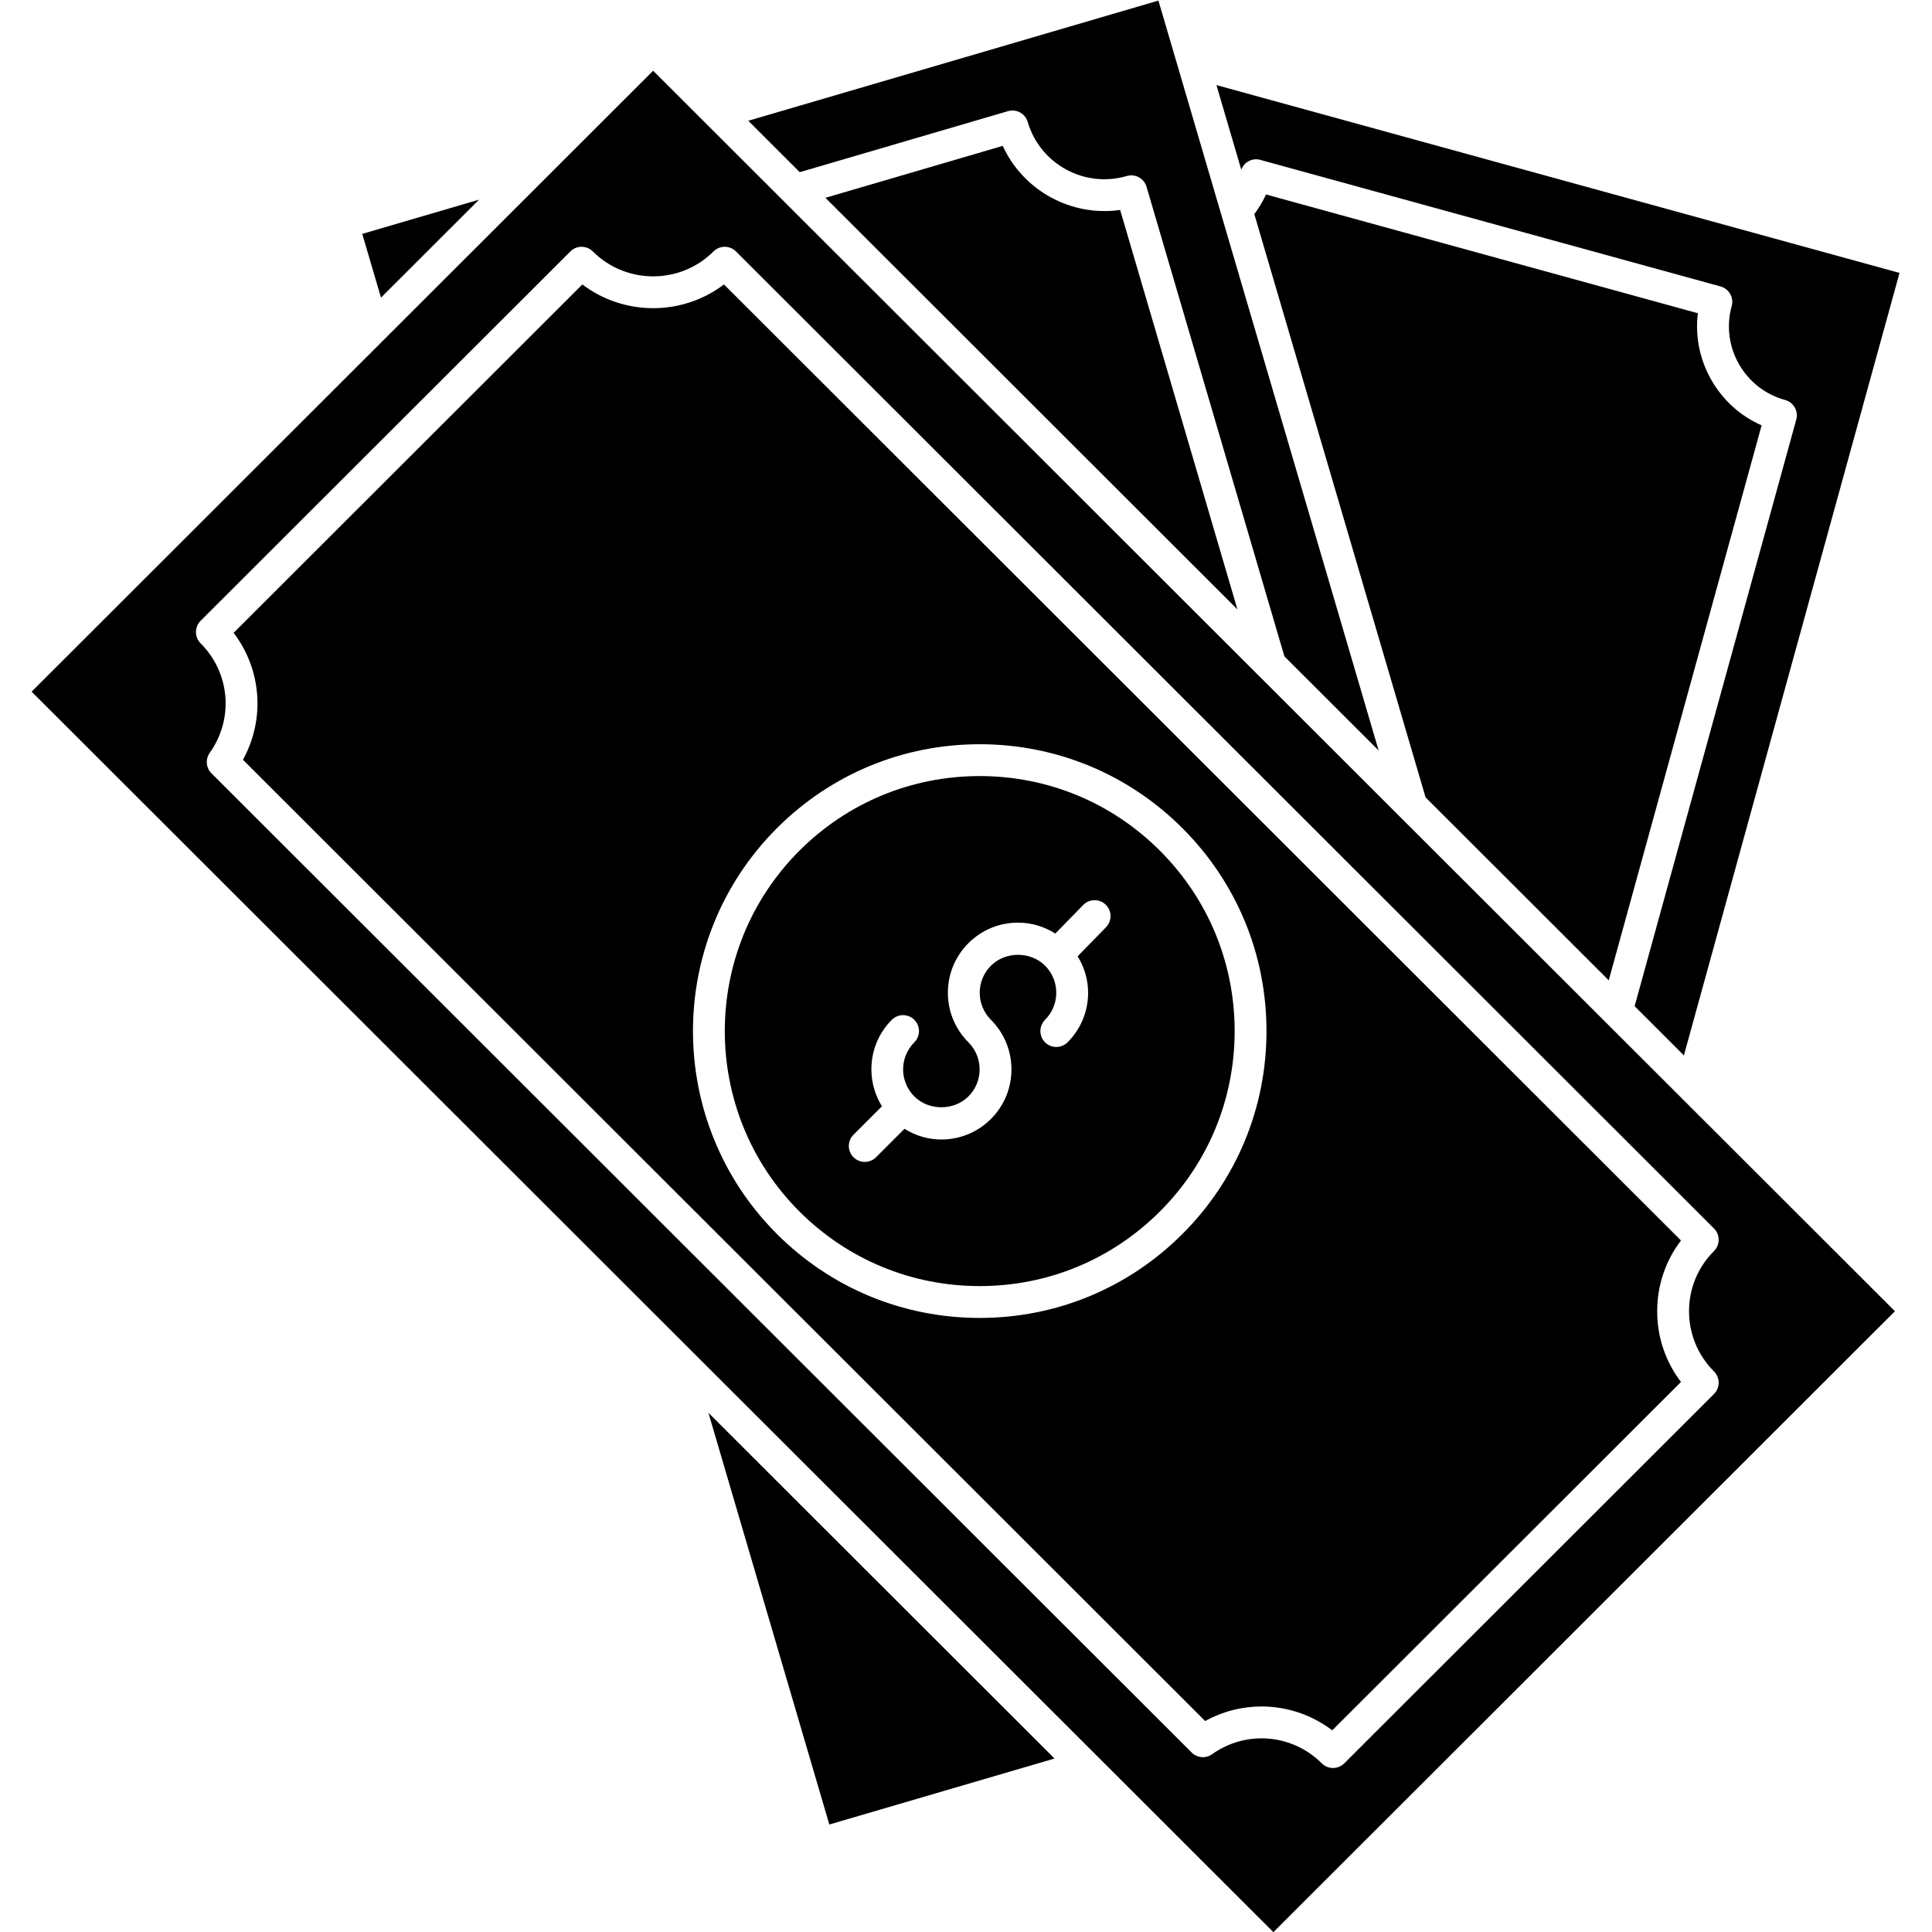
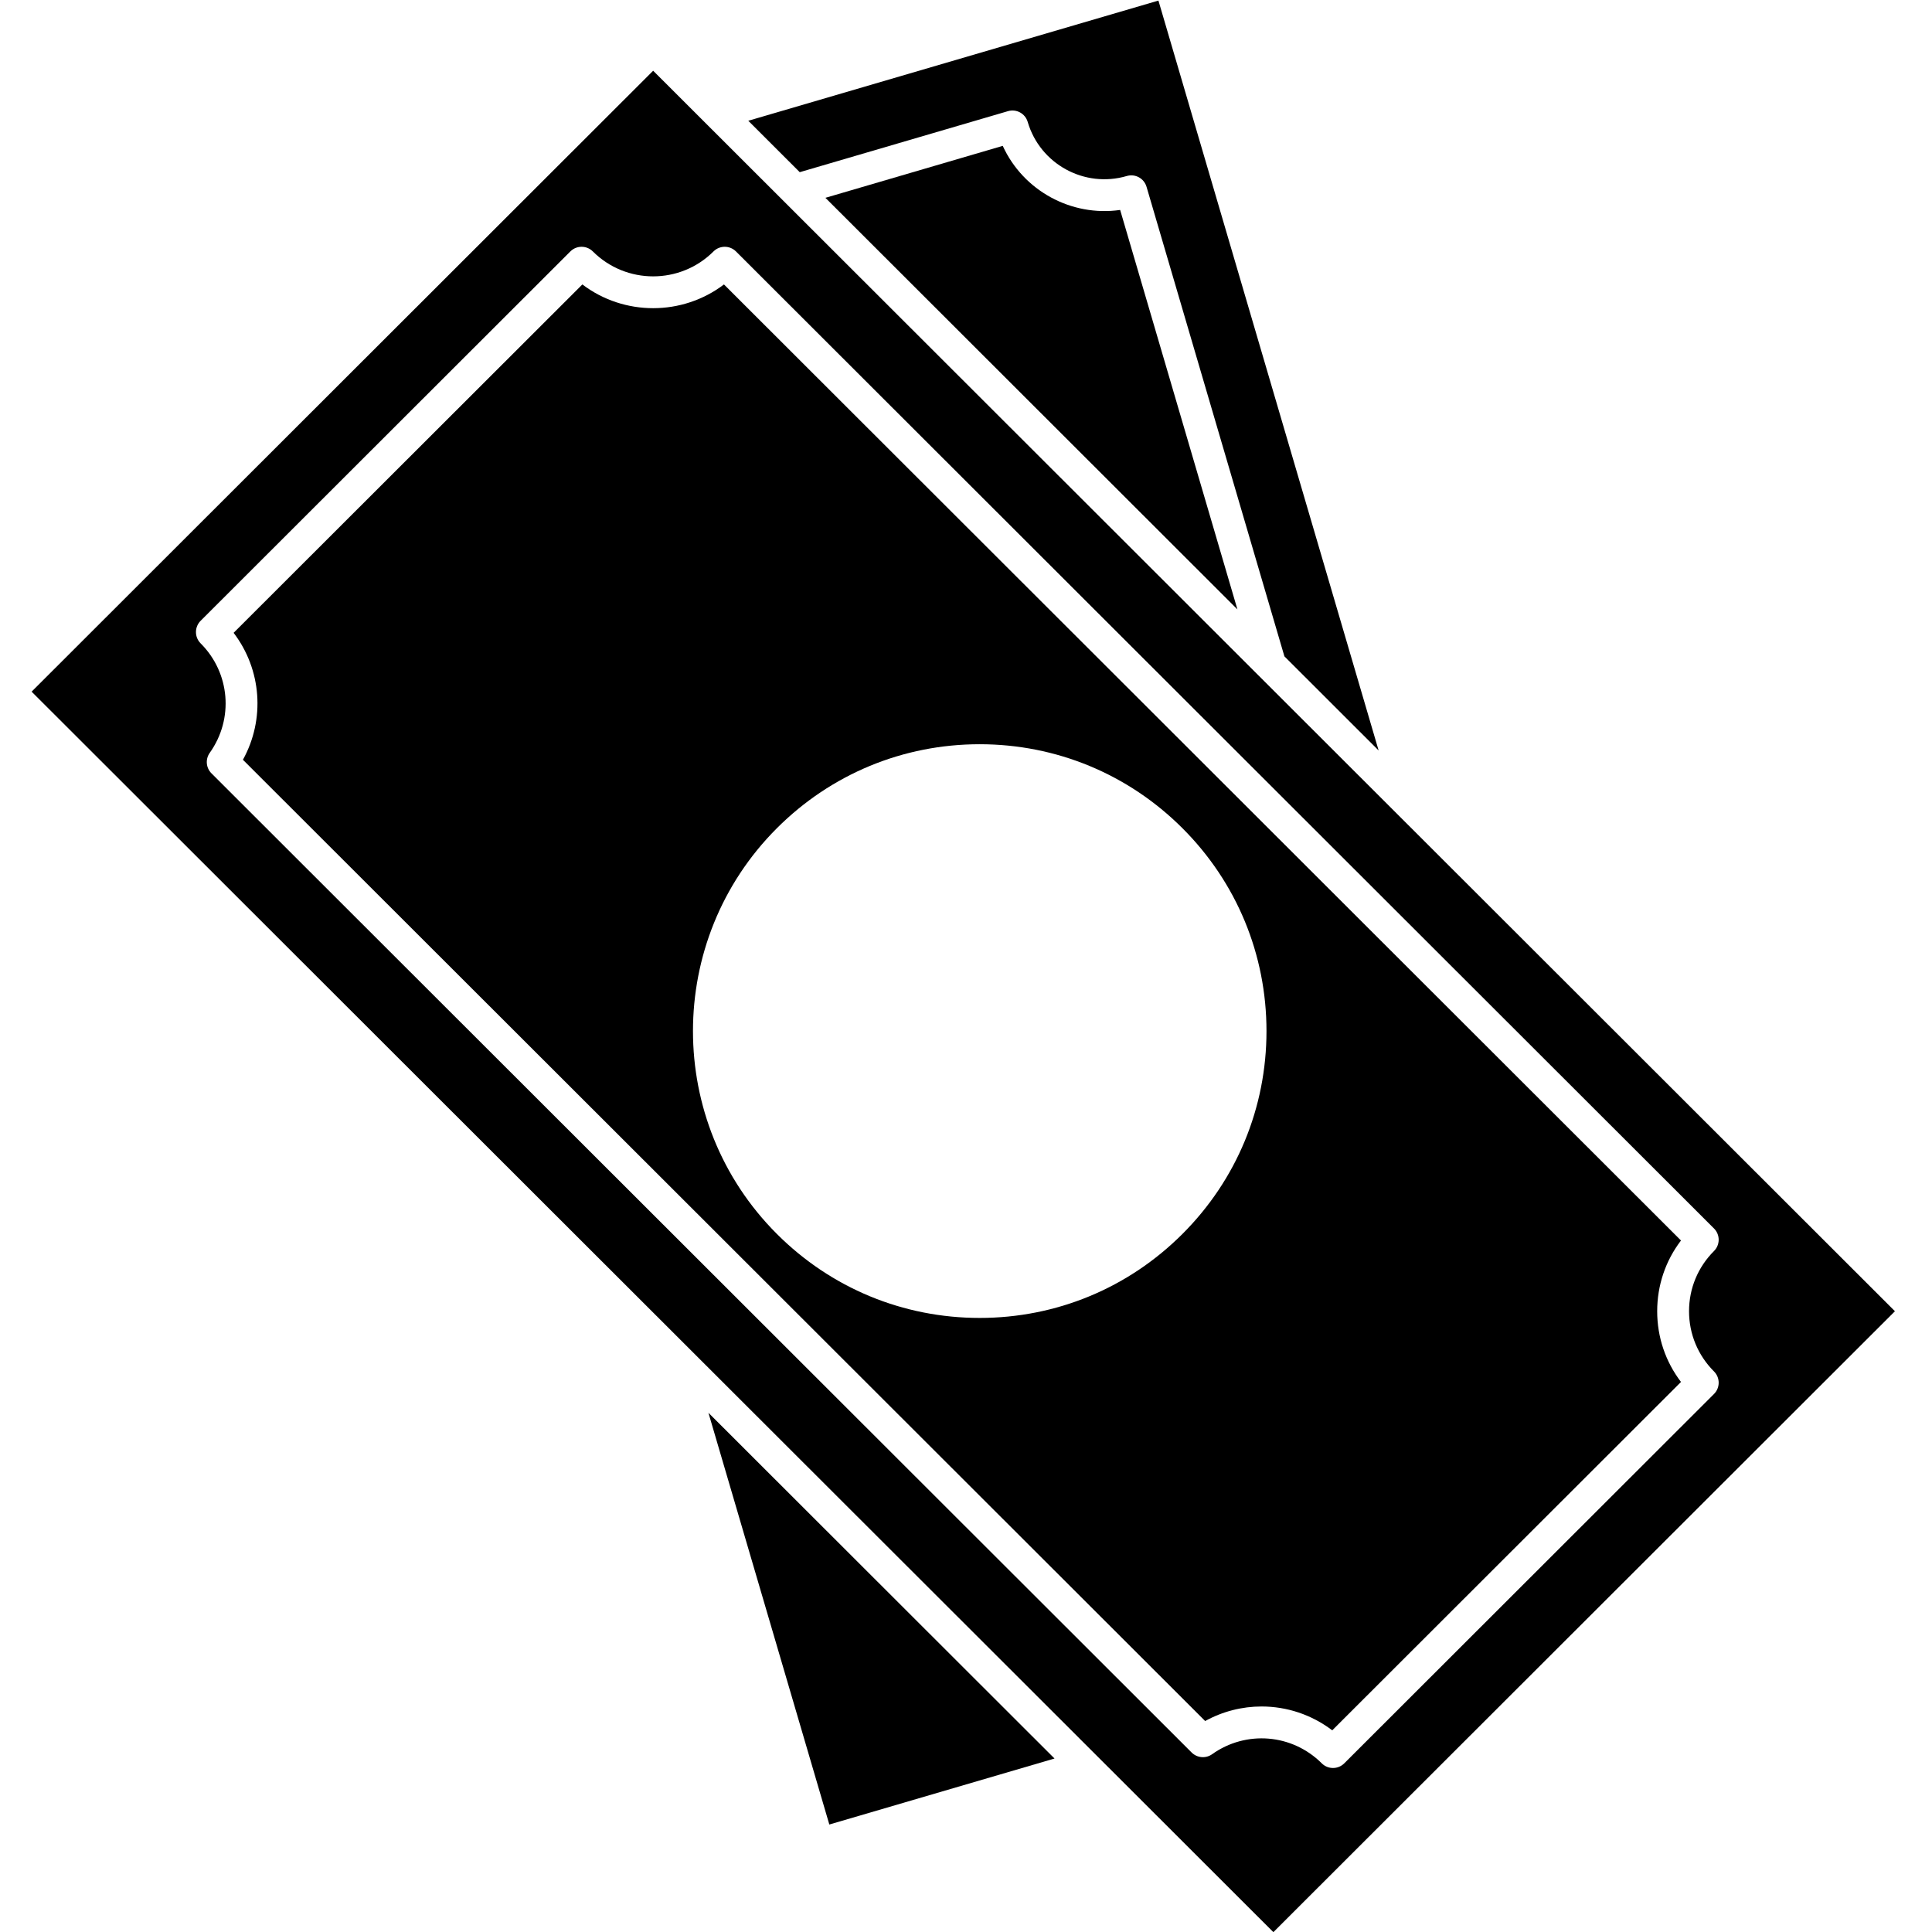
<svg xmlns="http://www.w3.org/2000/svg" width="1920" zoomAndPan="magnify" viewBox="0 0 1440 1440" height="1920" preserveAspectRatio="xMidYMid meet" version="1.0">
  <defs>
    <clipPath id="e0718df22d">
      <path d="M 23.562 52 L 1413 52 L 1413 1440 L 23.562 1440 Z M 23.562 52 " clip-rule="nonzero" />
    </clipPath>
  </defs>
  <path fill="#000000" d="M 751.281 82.852 C 757.582 81 764.164 84.609 765.992 90.895 C 775.234 122.324 808.309 140.418 839.84 131.188 C 846.152 129.336 852.711 132.941 854.562 139.23 L 957.324 489.203 L 1027.555 559.371 L 863.426 0.43 L 557.73 90.008 L 596.086 128.328 Z M 751.281 82.852 " fill-opacity="1" fill-rule="nonzero" />
-   <path fill="#000000" d="M 357.051 148.816 L 270 174.324 L 283.961 221.832 Z M 357.051 148.816 " fill-opacity="1" fill-rule="nonzero" />
  <path fill="#000000" d="M 575.445 1214.48 L 618.129 1359.887 L 785.98 1310.699 L 528.016 1052.996 Z M 575.445 1214.48 " fill-opacity="1" fill-rule="nonzero" />
  <path fill="#000000" d="M 747.391 108.715 L 615.223 147.441 L 922.301 454.215 L 834.895 156.48 C 798.543 161.703 762.645 142.148 747.391 108.715 Z M 747.391 108.715 " fill-opacity="1" fill-rule="nonzero" />
-   <path fill="#000000" d="M 943.586 144.949 C 941.297 150.172 938.258 154.988 934.902 159.613 L 1062.539 594.309 L 1199.051 730.68 L 1313.02 317.031 C 1297.242 310.102 1284.145 298.332 1275.473 283.086 C 1266.801 267.84 1263.371 250.578 1265.496 233.48 Z M 943.586 144.949 " fill-opacity="1" fill-rule="nonzero" />
-   <path fill="#000000" d="M 730.188 958.578 C 780.953 958.578 828.688 938.812 864.574 902.91 C 900.473 867.023 920.238 819.281 920.238 768.512 C 920.238 717.746 900.473 670.004 864.574 634.102 C 828.688 598.199 780.953 578.434 730.188 578.434 C 679.426 578.434 631.688 598.215 595.789 634.102 C 521.691 708.219 521.691 828.809 595.789 902.91 C 631.699 938.812 679.426 958.578 730.188 958.578 Z M 636.137 845.785 L 657.359 824.559 C 644.855 804.414 647.23 777.59 664.703 760.113 C 669.34 755.473 676.84 755.473 681.477 760.113 C 686.117 764.75 686.117 772.25 681.477 776.891 C 670.352 788.02 670.352 806.098 681.477 817.215 C 692.25 827.988 711.027 827.988 721.812 817.215 C 732.941 806.086 732.941 788.008 721.812 776.891 C 711.941 767.02 706.496 753.895 706.496 739.945 C 706.496 725.98 711.941 712.859 721.812 702.988 C 731.672 693.117 744.805 687.68 758.754 687.68 C 768.77 687.68 778.305 690.59 786.574 695.82 L 807.371 674.523 C 811.961 669.836 819.461 669.754 824.156 674.324 C 828.844 678.902 828.926 686.414 824.359 691.098 L 803.219 712.75 C 808.203 720.867 811.012 730.156 811.012 739.934 C 811.012 753.883 805.566 767.008 795.699 776.879 C 791.059 781.516 783.562 781.516 778.922 776.879 C 774.285 772.238 774.285 764.738 778.922 760.102 C 784.309 754.715 787.285 747.535 787.285 739.934 C 787.285 732.305 784.309 725.148 778.922 719.762 C 768.141 708.965 749.359 708.988 738.598 719.762 C 733.215 725.148 730.234 732.316 730.234 739.934 C 730.234 747.547 733.215 754.715 738.598 760.102 C 758.969 780.473 758.969 813.621 738.598 833.992 C 728.73 843.863 715.609 849.309 701.656 849.309 C 691.75 849.309 682.344 846.449 674.145 841.336 L 652.934 862.551 C 650.621 864.863 647.586 866.027 644.547 866.027 C 641.512 866.027 638.473 864.863 636.16 862.551 C 631.496 857.934 631.496 850.426 636.137 845.785 Z M 636.137 845.785 " fill-opacity="1" fill-rule="nonzero" />
  <g clip-path="url(#e0718df22d)">
    <path fill="#000000" d="M 23.562 515.52 L 724.555 1215.797 L 949.102 1440.113 L 1412.375 977.312 L 486.824 52.719 Z M 531.785 187.414 C 536.426 182.785 543.922 182.785 548.562 187.414 L 1277.523 915.641 C 1279.754 917.871 1281 920.875 1281 924.031 C 1281 927.188 1279.754 930.199 1277.523 932.43 C 1265.508 944.426 1258.91 960.359 1258.91 977.312 C 1258.91 994.266 1265.52 1010.199 1277.523 1022.195 C 1279.754 1024.426 1281 1027.438 1281 1030.594 C 1281 1033.75 1279.754 1036.766 1277.523 1038.984 L 1001.941 1314.281 C 999.629 1316.594 996.59 1317.758 993.555 1317.758 C 990.516 1317.758 987.48 1316.594 985.168 1314.293 C 963.16 1292.297 928.77 1289.461 903.441 1307.484 C 898.742 1310.852 892.301 1310.309 888.172 1306.215 L 157.605 576.395 C 153.504 572.301 152.969 565.836 156.336 561.113 C 174.383 535.797 171.523 501.473 149.527 479.512 C 147.297 477.281 146.051 474.266 146.051 471.109 C 146.051 467.969 147.297 464.941 149.527 462.711 L 425.102 187.414 C 429.738 182.785 437.238 182.785 441.875 187.414 C 466.68 212.184 507.004 212.16 531.785 187.414 Z M 531.785 187.414 " fill-opacity="1" fill-rule="nonzero" />
  </g>
  <path fill="#000000" d="M 174.121 471.668 C 194.977 499.027 197.754 536.066 181.062 566.285 L 775.648 1160.273 L 898.254 1282.758 C 911.426 1275.496 925.898 1271.914 940.301 1271.914 C 958.973 1271.914 977.527 1277.93 992.973 1289.688 L 1252.91 1030.027 C 1241.391 1014.945 1235.172 996.605 1235.172 977.312 C 1235.172 958.02 1241.391 939.68 1252.91 924.598 L 539.605 212.008 C 508.547 235.594 465.141 235.605 434.059 212.008 Z M 579.016 617.328 C 619.398 576.941 673.09 554.707 730.188 554.707 C 787.285 554.707 840.98 576.953 881.352 617.328 C 921.734 657.699 943.965 711.398 943.965 768.512 C 943.965 825.629 921.734 879.312 881.352 919.688 C 840.98 960.074 787.285 982.309 730.188 982.309 C 673.09 982.309 619.398 960.074 579.016 919.688 C 495.664 836.328 495.664 700.684 579.016 617.328 Z M 579.016 617.328 " fill-opacity="1" fill-rule="nonzero" />
-   <path fill="#000000" d="M 939.277 119.145 L 1282.414 213.512 C 1285.438 214.344 1288.023 216.359 1289.578 219.09 C 1291.145 221.832 1291.535 225.07 1290.703 228.105 C 1286.66 242.77 1288.582 258.125 1296.102 271.352 C 1303.625 284.582 1315.855 294.098 1330.543 298.129 C 1333.578 298.961 1336.152 300.977 1337.707 303.707 C 1339.273 306.445 1339.664 309.684 1338.836 312.723 L 1218.352 749.957 L 1255.078 786.652 L 1415.793 203.43 L 906.656 63.418 L 925.172 126.488 C 927.297 120.816 933.312 117.496 939.277 119.145 Z M 939.277 119.145 " fill-opacity="1" fill-rule="nonzero" />
</svg>